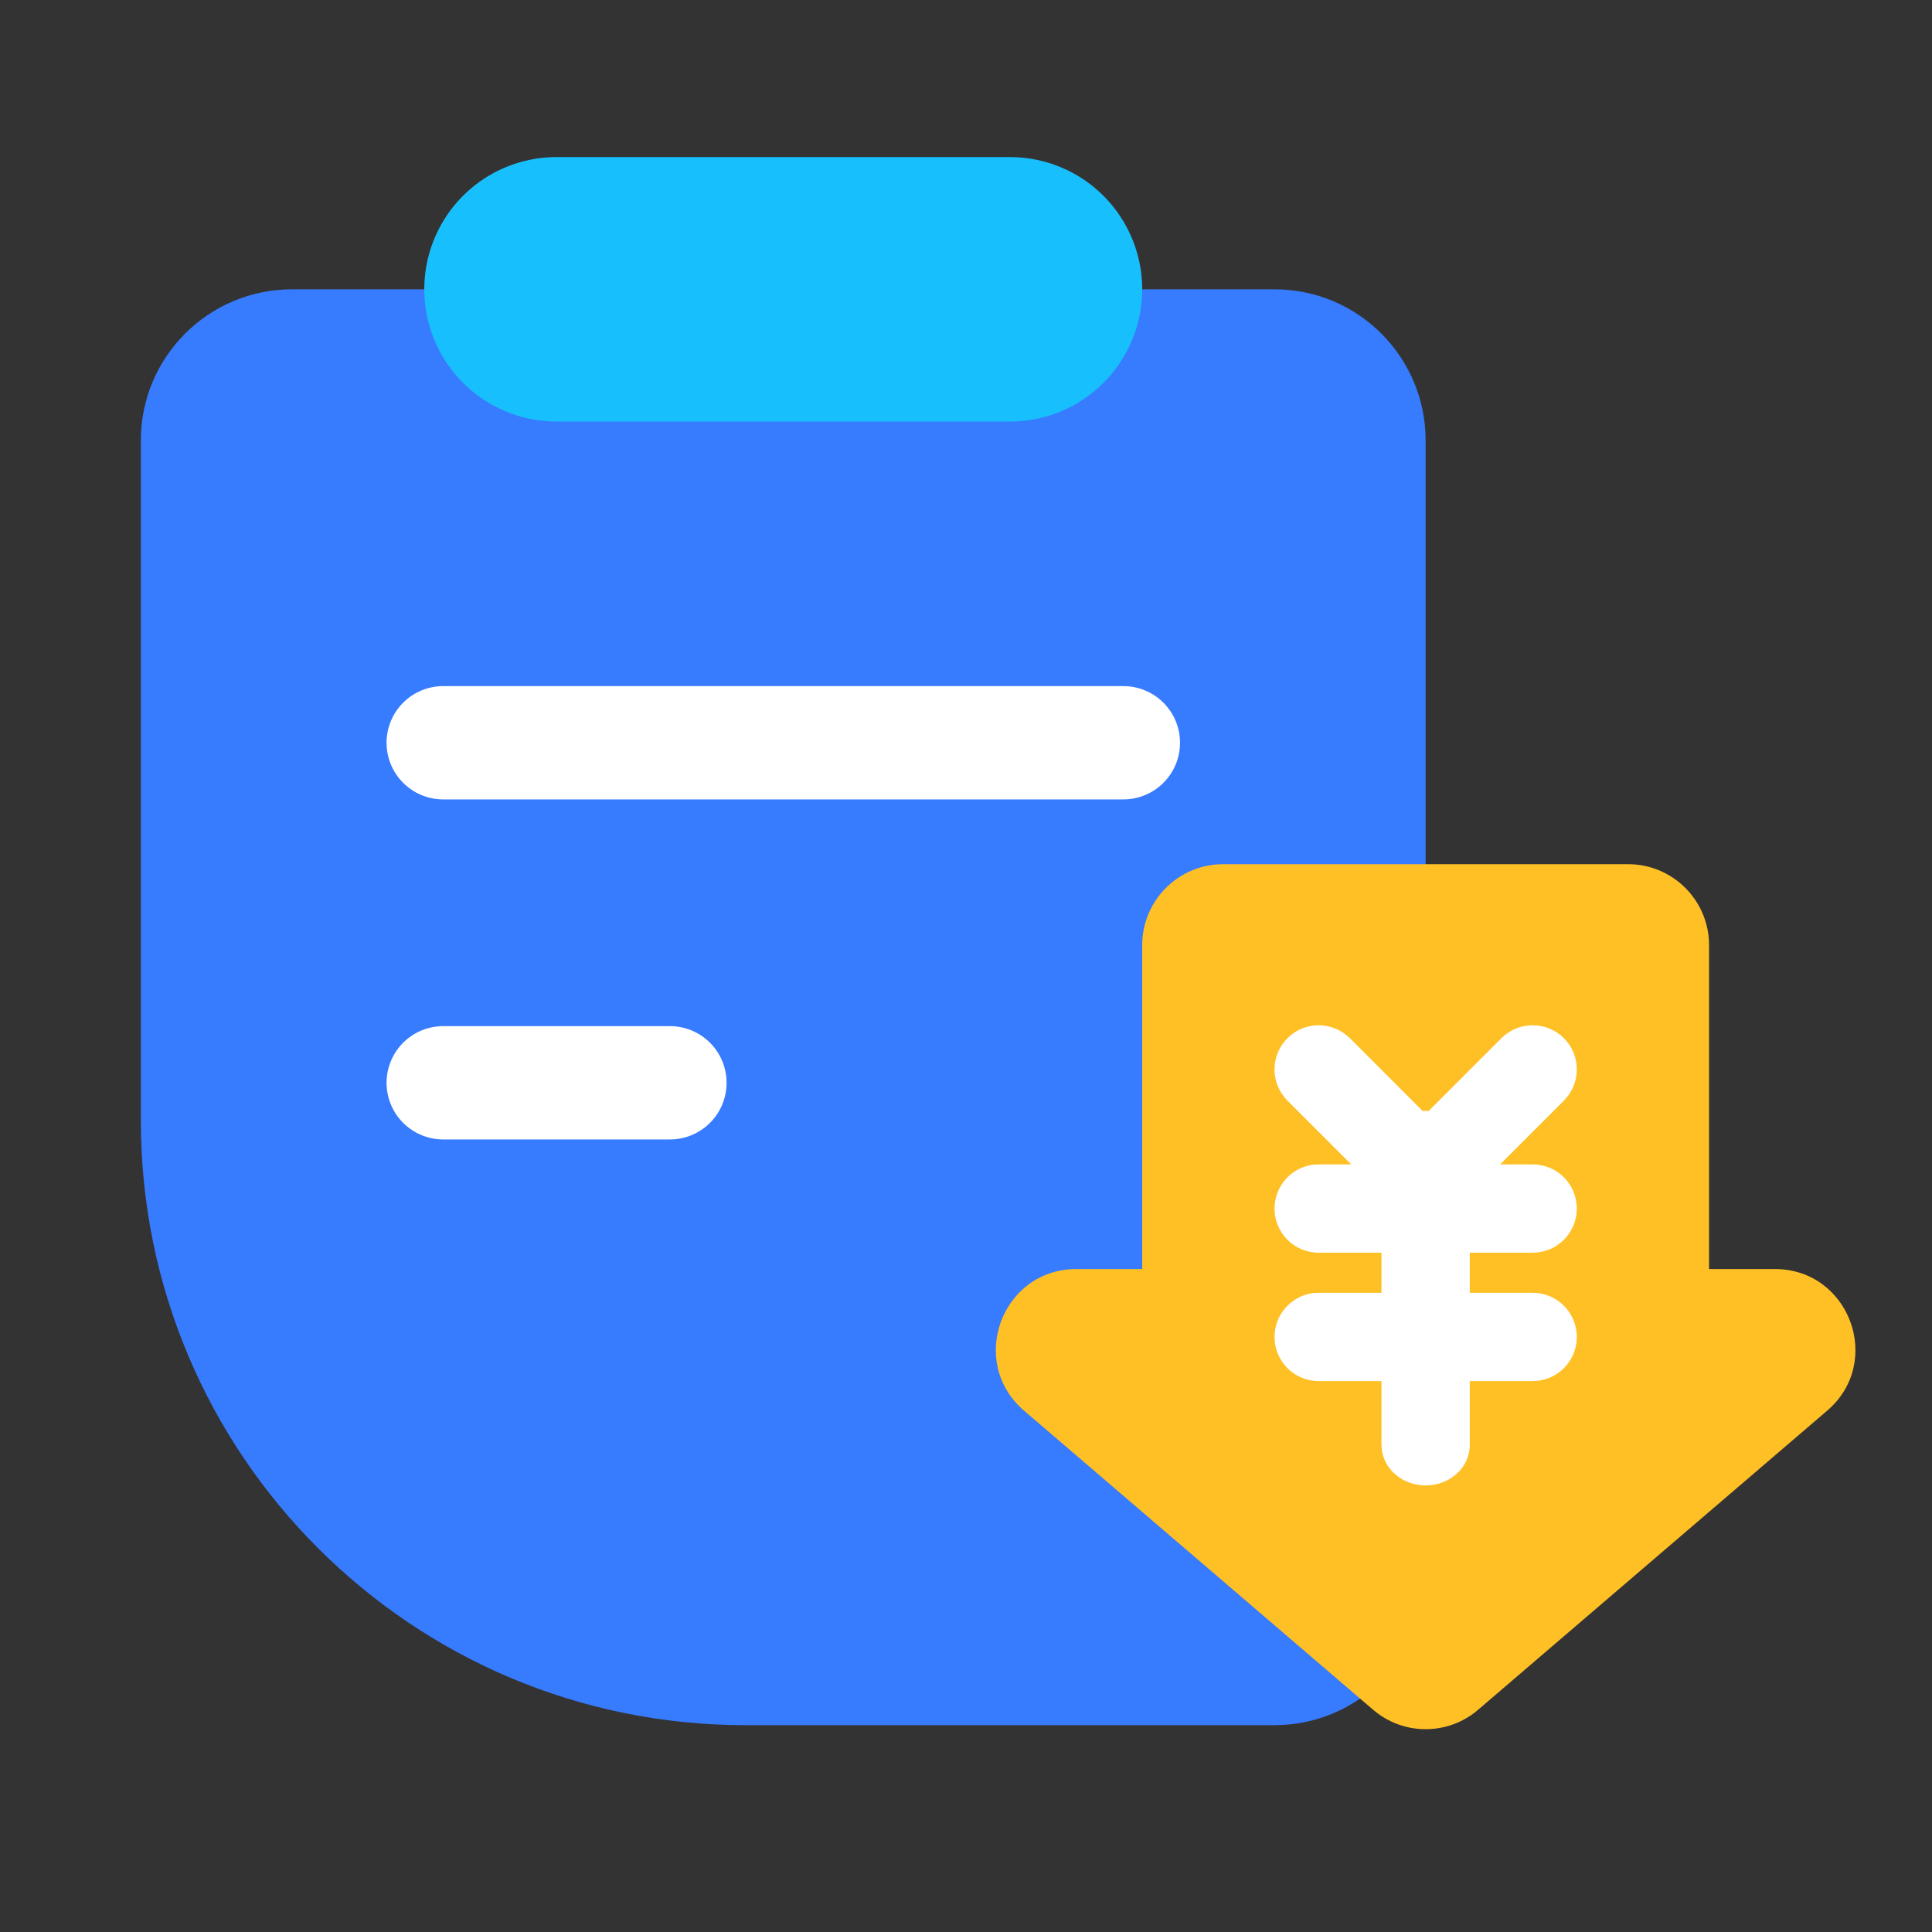
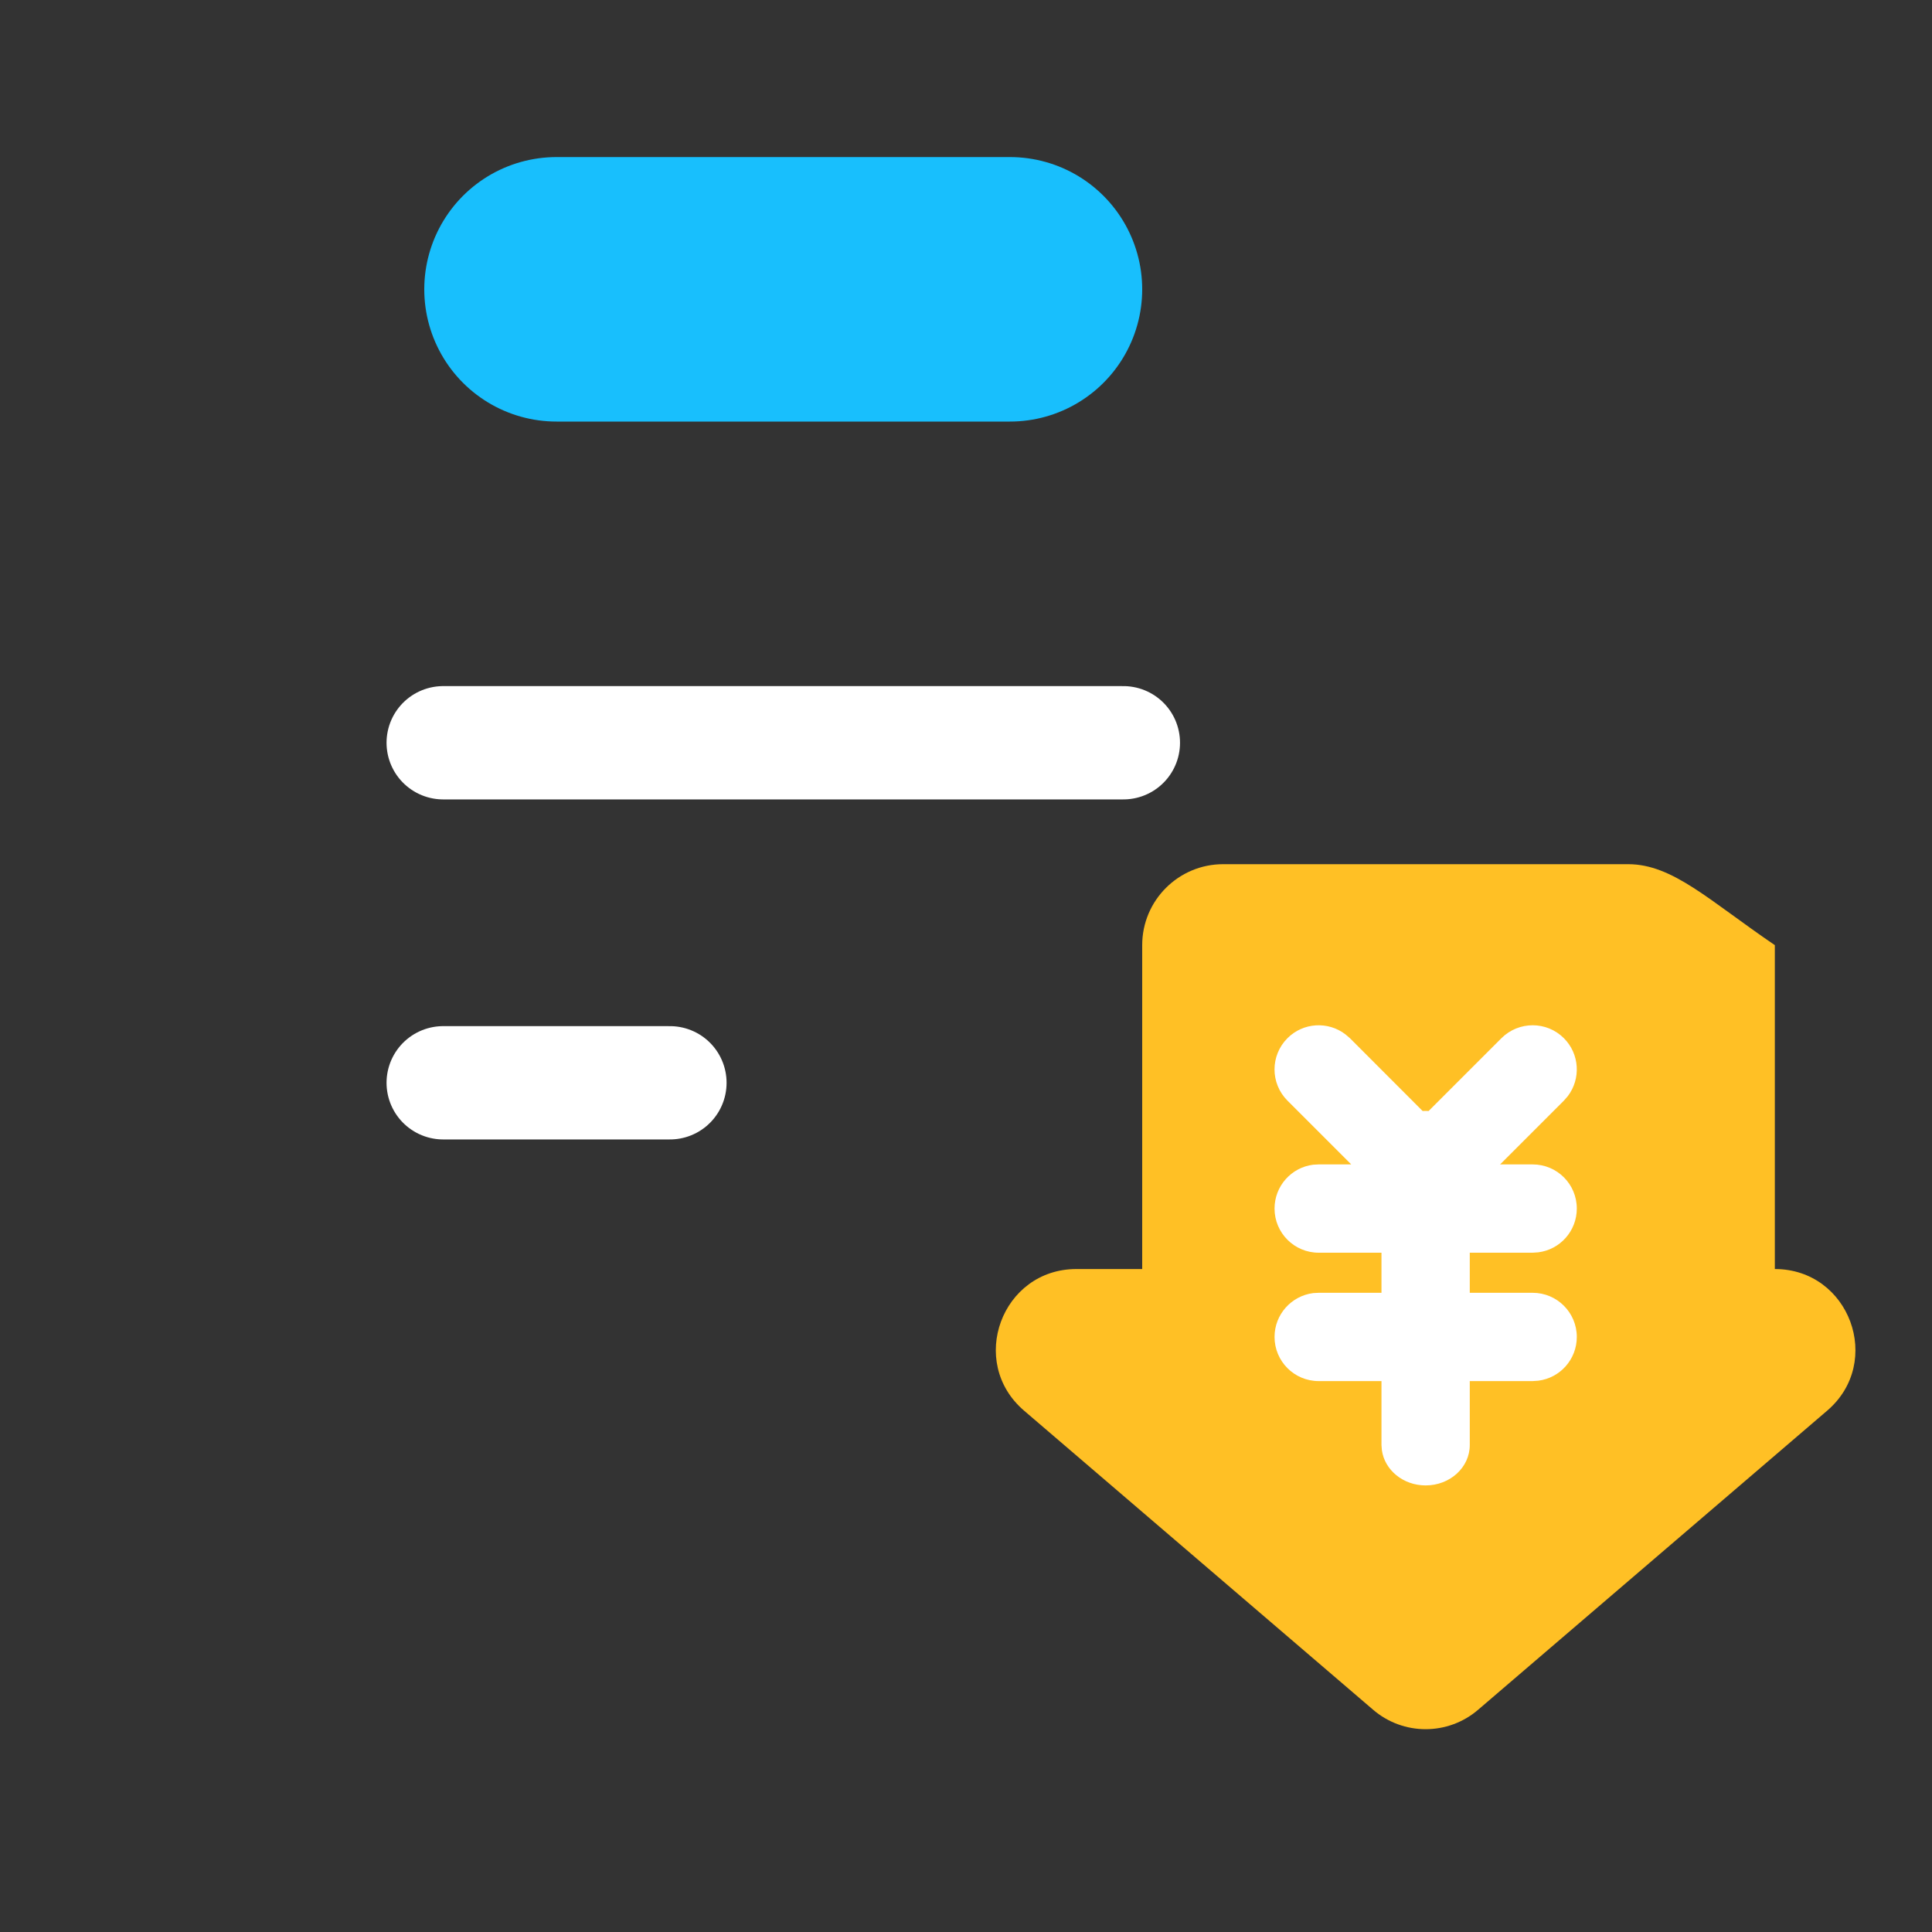
<svg xmlns="http://www.w3.org/2000/svg" width="20" height="20" viewBox="0 0 20 20" fill="none">
  <rect x="0" y="0" width="20" height="20" fill="#333333" stroke="none" />
  <g clip-path="url(#clip0_1_448)">
-     <path d="M14.758 4.559C14.758 3.695 14.057 2.995 13.193 2.995H3.023C2.159 2.995 1.458 3.695 1.458 4.559V11.6C1.458 15.057 4.261 17.859 7.717 17.859H13.193C14.057 17.859 14.758 17.158 14.758 16.294V4.559Z" fill="#377BFF" />
    <path d="M4.588 7.689H11.629" stroke="white" stroke-width="1.173" stroke-linecap="round" />
    <path d="M4.588 11.209H6.935" stroke="white" stroke-width="1.173" stroke-linecap="round" />
    <path d="M5.761 2.995H10.455" stroke="#18BFFD" stroke-width="2.738" stroke-linecap="round" />
-     <path d="M16.854 8.946H12.662C12.2 8.946 11.824 9.321 11.824 9.784V13.137H11.143C10.37 13.137 10.014 14.1 10.601 14.603L14.213 17.698C14.526 17.968 14.99 17.968 15.303 17.698L18.915 14.603C19.502 14.1 19.146 13.137 18.373 13.137H17.692V9.784C17.692 9.321 17.316 8.946 16.854 8.946Z" fill="#FFC025" />
+     <path d="M16.854 8.946H12.662C12.2 8.946 11.824 9.321 11.824 9.784V13.137H11.143C10.37 13.137 10.014 14.1 10.601 14.603L14.213 17.698C14.526 17.968 14.99 17.968 15.303 17.698L18.915 14.603C19.502 14.1 19.146 13.137 18.373 13.137V9.784C17.692 9.321 17.316 8.946 16.854 8.946Z" fill="#FFC025" />
    <path fill-rule="evenodd" clip-rule="evenodd" d="M16.189 10.747C16.011 10.569 15.722 10.569 15.543 10.747L14.789 11.501C14.779 11.5 14.769 11.5 14.758 11.5C14.748 11.5 14.737 11.5 14.727 11.501L13.974 10.747L13.927 10.707C13.748 10.57 13.491 10.584 13.328 10.747C13.149 10.926 13.149 11.215 13.328 11.394L13.988 12.054H13.651L13.594 12.057C13.368 12.085 13.194 12.278 13.194 12.511C13.194 12.763 13.398 12.968 13.651 12.968H14.301V13.383H13.651L13.594 13.386C13.368 13.415 13.194 13.607 13.194 13.84C13.194 14.092 13.398 14.297 13.651 14.297H14.301V14.959L14.305 15.011C14.333 15.217 14.525 15.377 14.758 15.377C15.011 15.377 15.215 15.19 15.215 14.959V14.297H15.866L15.924 14.293C16.149 14.265 16.323 14.073 16.323 13.84C16.323 13.588 16.119 13.383 15.866 13.383H15.215V12.968H15.866L15.924 12.964C16.149 12.936 16.323 12.744 16.323 12.511C16.323 12.258 16.119 12.054 15.866 12.054H15.529L16.189 11.394L16.23 11.347C16.366 11.168 16.353 10.911 16.189 10.747Z" fill="white" />
  </g>
  <defs>
    <clipPath id="clip0_1_448">
      <rect width="20" height="20" fill="white" />
    </clipPath>
  </defs>
</svg>